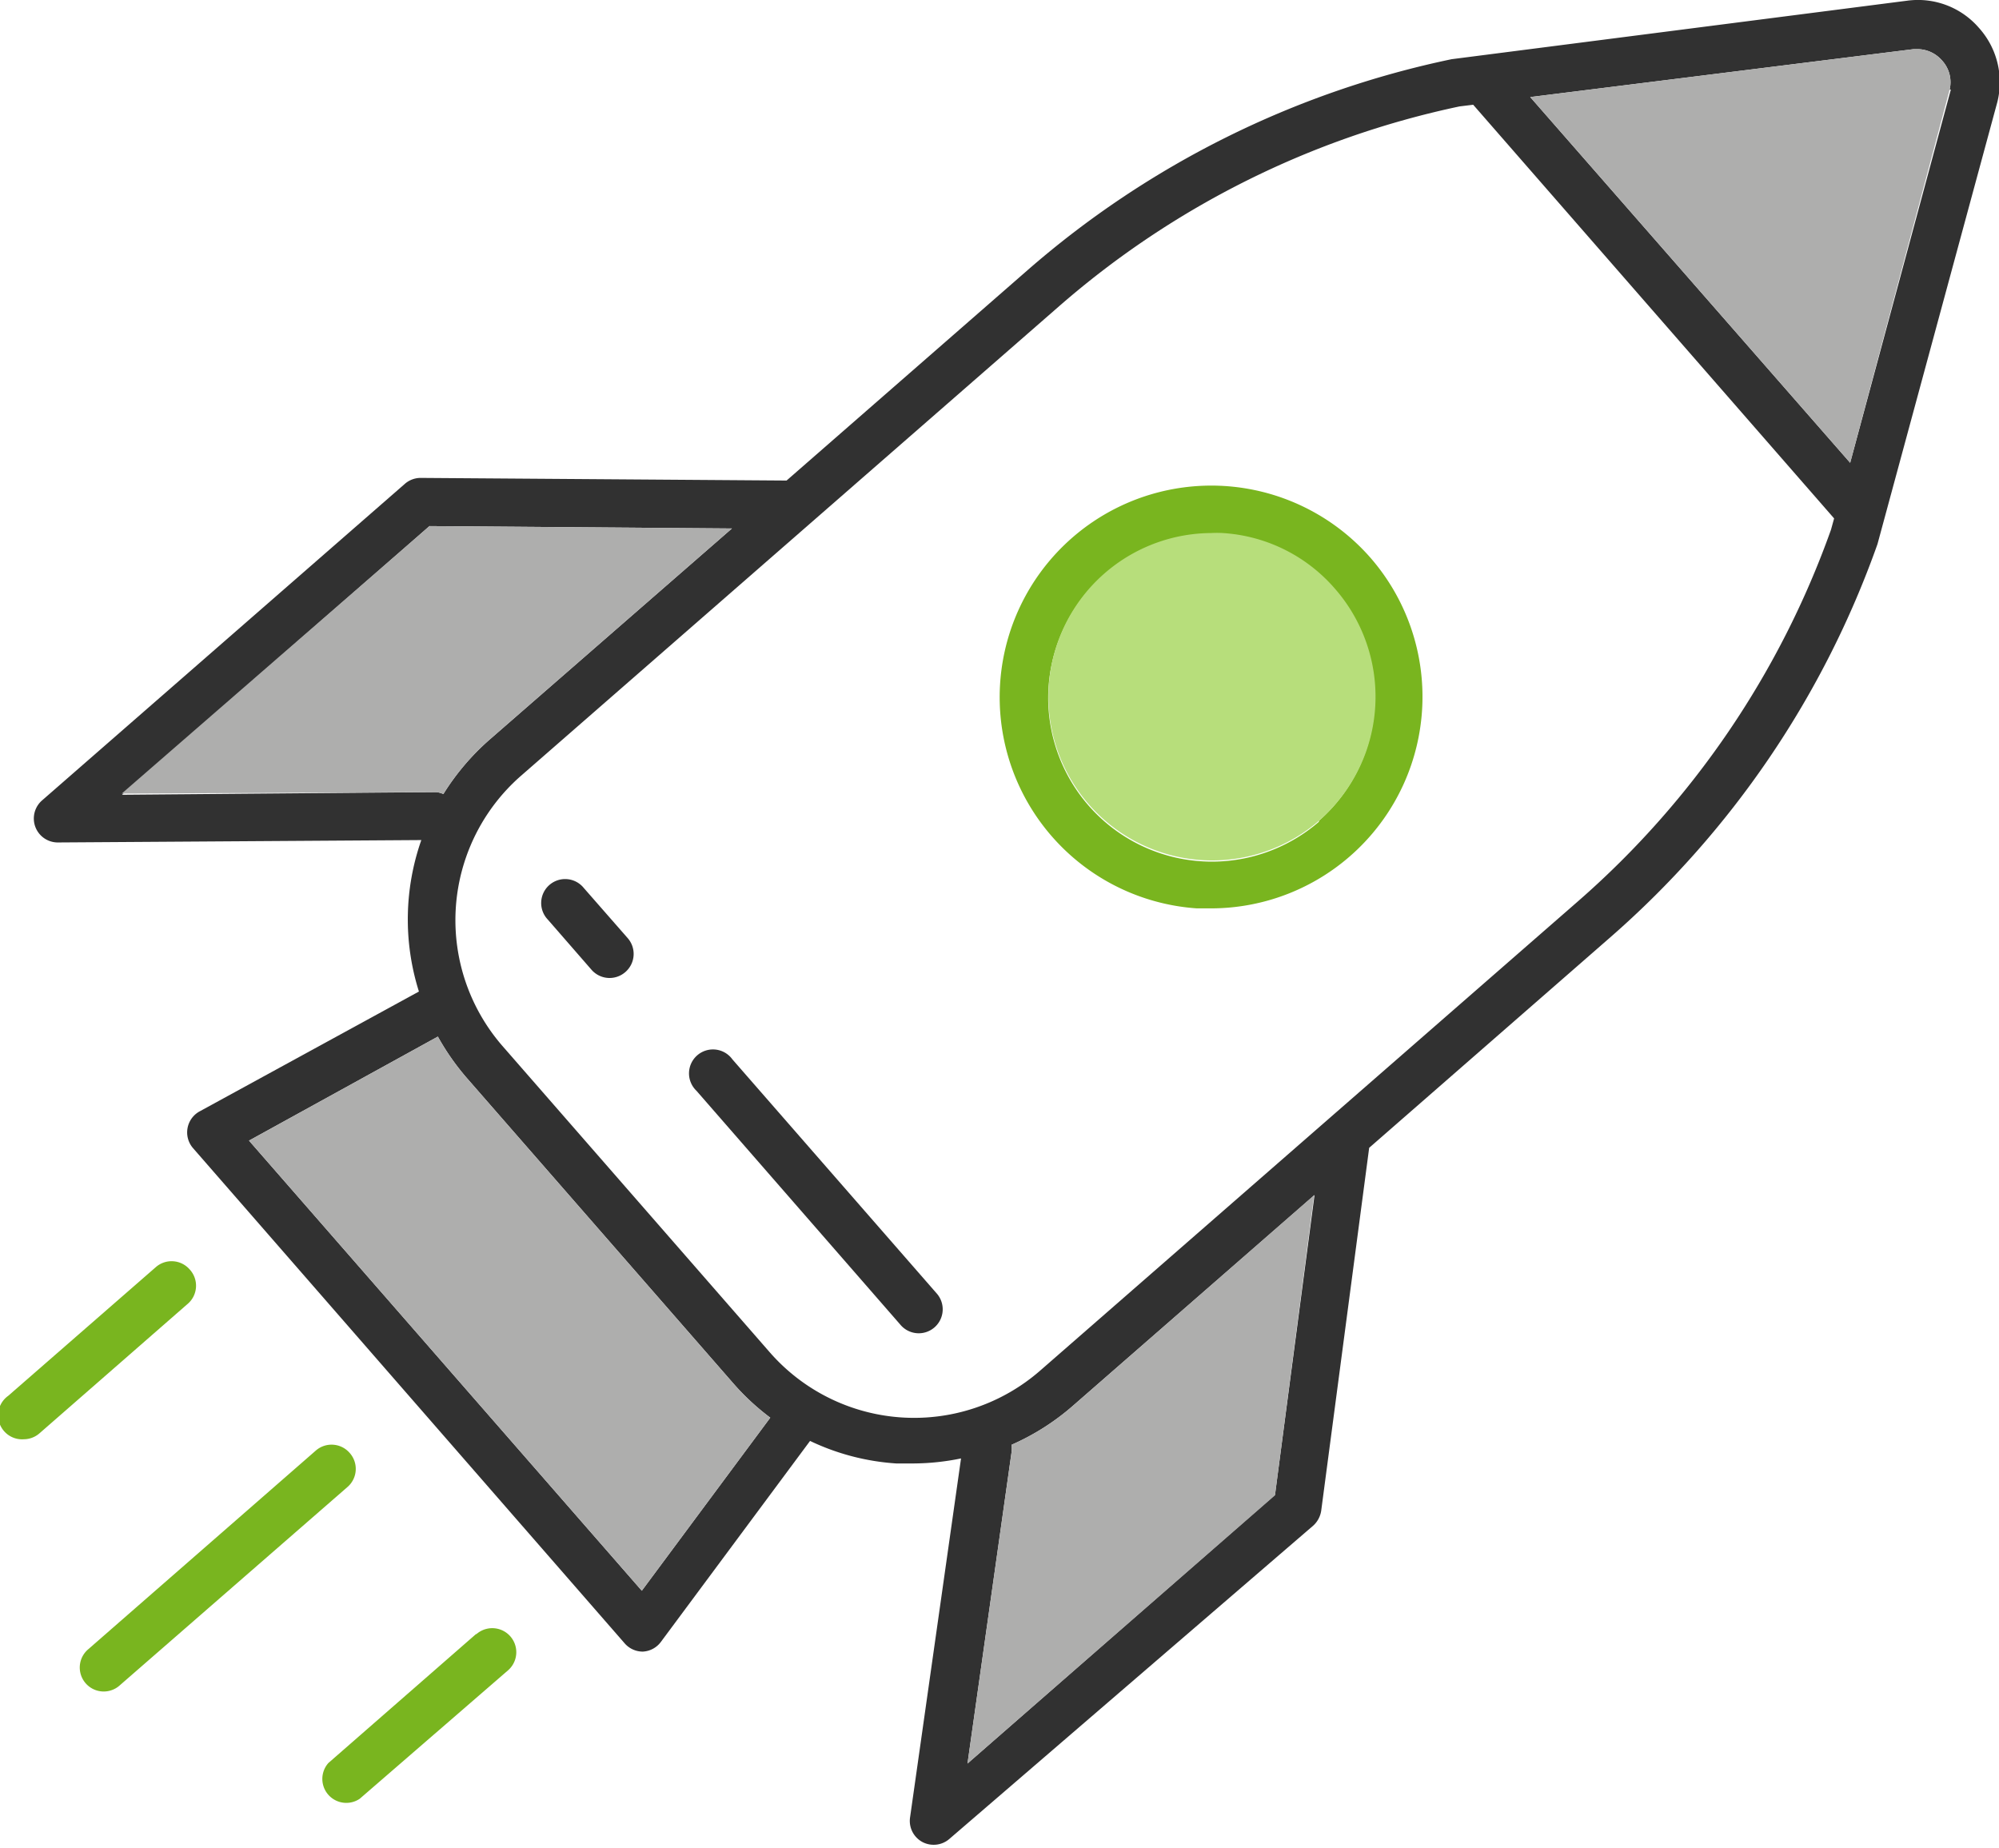
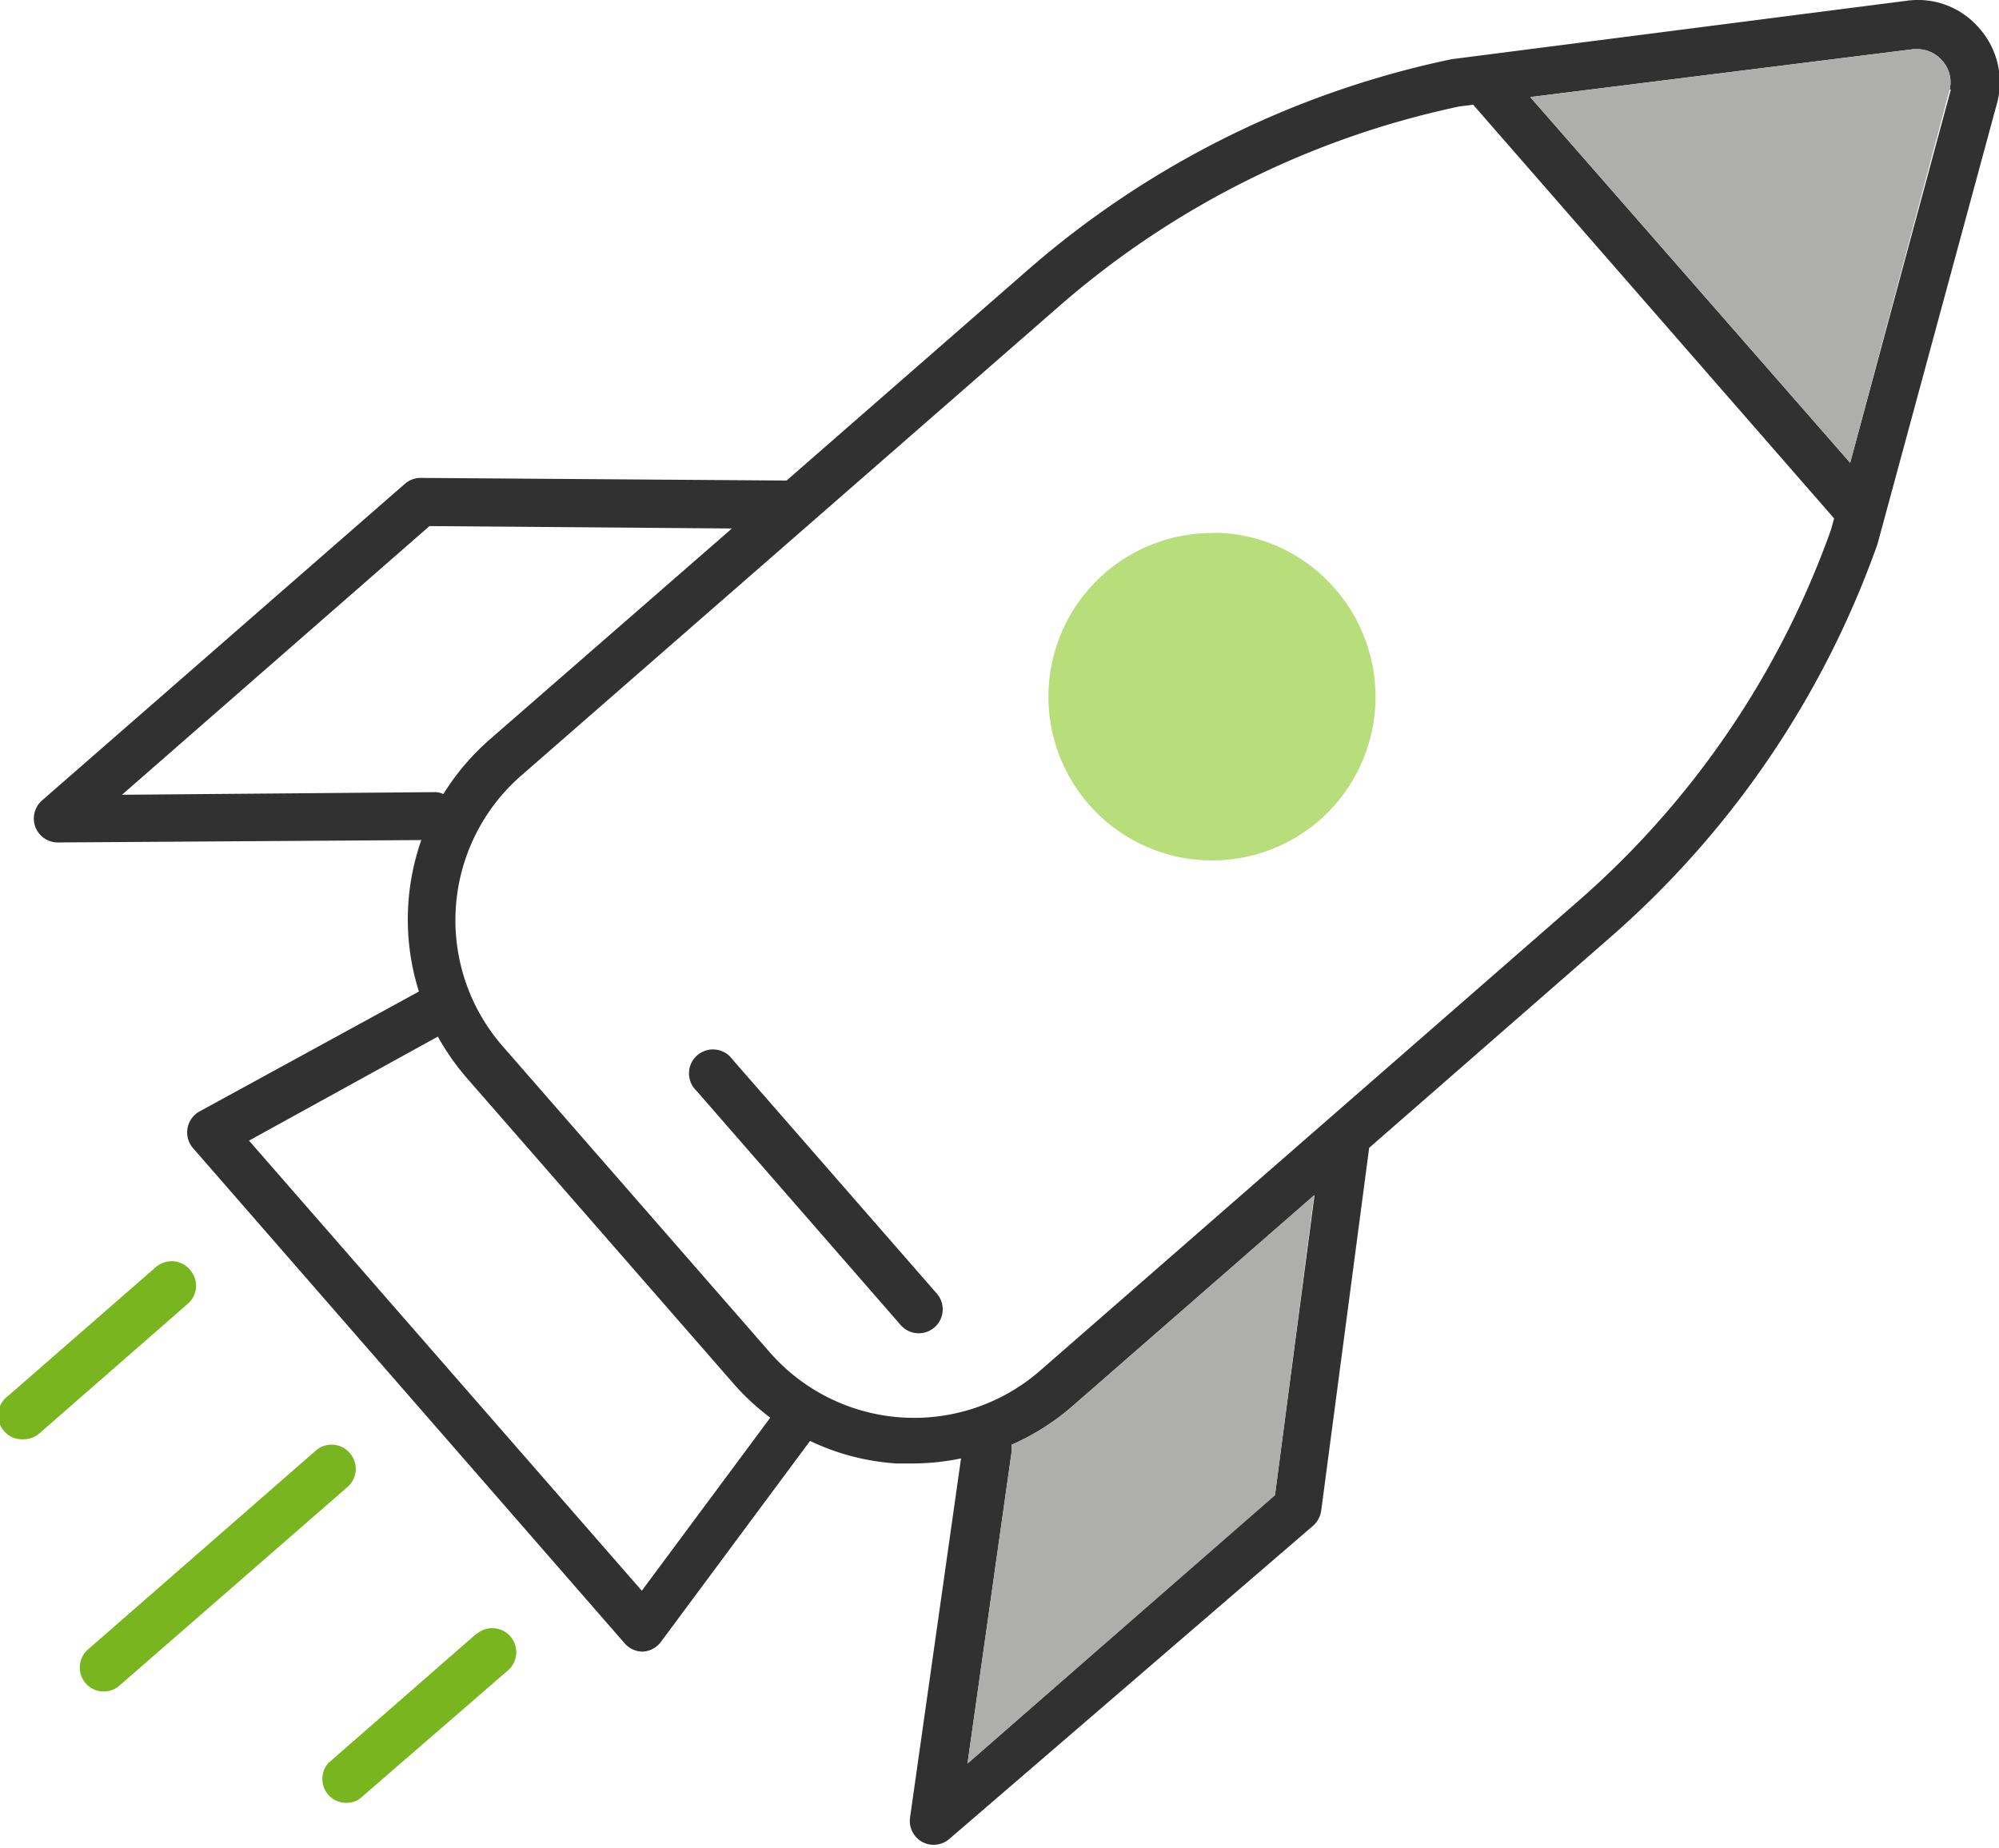
<svg xmlns="http://www.w3.org/2000/svg" viewBox="0 0 83.41 77.1">
  <defs>
    <style>.a{fill:#313131;}.b{fill:#aeaead;}.c{fill:#79b51f;}.d{fill:#b7de7b;}</style>
  </defs>
  <path class="a" d="M83.37,5.11a3.36,3.36,0,0,0-3-1.13l-19,2.44a39.07,39.07,0,0,0-17.68,8.79L33.62,24l-15.26-.11a1,1,0,0,0-.67.25L2.55,37.35a1,1,0,0,0,.66,1.75L18.38,39a10,10,0,0,0-.1,6.32l-9.15,5a1,1,0,0,0-.27,1.54l18,20.65a1,1,0,0,0,.76.35h0a1,1,0,0,0,.76-.41l6.22-8.38a9.84,9.84,0,0,0,3.6.94c.23,0,.47,0,.7,0a10.08,10.08,0,0,0,2-.21l-2.13,15a1,1,0,0,0,.51,1,1,1,0,0,0,.48.12,1,1,0,0,0,.66-.25L55.6,67.6a1.05,1.05,0,0,0,.33-.63l2-15.13L68,43.05a39.1,39.1,0,0,0,11.14-16.4l5-18.44A3.39,3.39,0,0,0,83.37,5.11Zm-77.48,32L18.72,25.9,31.34,26,21.25,34.79a10.13,10.13,0,0,0-1.95,2.29A.93.93,0,0,0,19,37ZM27.58,70.32,11.19,51.54l7.88-4.34a10.16,10.16,0,0,0,1.21,1.73L31.39,61.66a10,10,0,0,0,1.55,1.44Zm26.42-4L41.17,77.53l1.84-13a1.51,1.51,0,0,0,0-.3,10,10,0,0,0,2.54-1.61l10.1-8.81ZM77.2,26.05A37.06,37.06,0,0,1,66.66,41.54L44.22,61.12a8,8,0,0,1-11.32-.77L21.79,47.62a8,8,0,0,1,.77-11.32L45,16.72A37.06,37.06,0,0,1,61.7,8.39l.57-.07L77.33,25.58Zm5-18.36L78,23.26,64.65,8l16-2h.18a1.37,1.37,0,0,1,1,.47A1.34,1.34,0,0,1,82.15,7.69Z" transform="translate(-0.8 -3.95)" />
-   <path class="b" d="M32.94,63.1l-5.36,7.22L11.19,51.54l7.88-4.34a10.16,10.16,0,0,0,1.21,1.73L31.39,61.66A10,10,0,0,0,32.94,63.1Z" transform="translate(-0.8 -3.95)" />
-   <path class="b" d="M31.34,26,21.25,34.79a10.13,10.13,0,0,0-1.95,2.29A.93.93,0,0,0,19,37l-13.12.06L18.72,25.9Z" transform="translate(-0.8 -3.95)" />
  <path class="b" d="M55.63,53.82,54,66.34,41.17,77.53l1.84-13a1.51,1.51,0,0,0,0-.3,10,10,0,0,0,2.54-1.61Z" transform="translate(-0.8 -3.95)" />
  <path class="b" d="M82.15,7.69,78,23.26,64.65,8l16-2h.18a1.37,1.37,0,0,1,1,.47A1.34,1.34,0,0,1,82.15,7.69Z" transform="translate(-0.8 -3.95)" />
-   <path class="c" d="M58,27.24a8.83,8.83,0,1,0-7.26,14.61l.61,0A8.83,8.83,0,0,0,58,27.24Zm-2.17,11a6.83,6.83,0,1,1-4.5-12,3.85,3.85,0,0,1,.48,0,6.74,6.74,0,0,1,4.68,2.32A6.85,6.85,0,0,1,55.84,38.19Z" transform="translate(-0.8 -3.95)" />
  <path class="d" d="M55.84,38.19a6.83,6.83,0,1,1-4.5-12,3.85,3.85,0,0,1,.48,0,6.74,6.74,0,0,1,4.68,2.32A6.85,6.85,0,0,1,55.84,38.19Z" transform="translate(-0.8 -3.95)" />
-   <path class="a" d="M25.16,41a1,1,0,1,0-1.5,1.32l1.82,2.09a1,1,0,0,0,1.41.1,1,1,0,0,0,.1-1.42Z" transform="translate(-0.8 -3.95)" />
  <path class="a" d="M31.36,48.15a1,1,0,1,0-1.5,1.31l8.5,9.75a1,1,0,1,0,1.51-1.31Z" transform="translate(-0.8 -3.95)" />
  <path class="c" d="M8.71,56.91a1,1,0,0,0-1.41-.09L1.14,62.19A1,1,0,0,0,1.8,64a1,1,0,0,0,.65-.25l6.16-5.38A1,1,0,0,0,8.71,56.91Z" transform="translate(-0.8 -3.95)" />
  <path class="c" d="M20.66,72.13,14.5,77.51A1,1,0,0,0,15.81,79L22,73.64a1,1,0,0,0-1.32-1.51Z" transform="translate(-0.8 -3.95)" />
  <path class="c" d="M15.39,64.57a1,1,0,0,0-1.41-.1L4.45,72.79A1,1,0,0,0,5.76,74.3L15.29,66A1,1,0,0,0,15.39,64.57Z" transform="translate(-0.8 -3.95)" />
</svg>